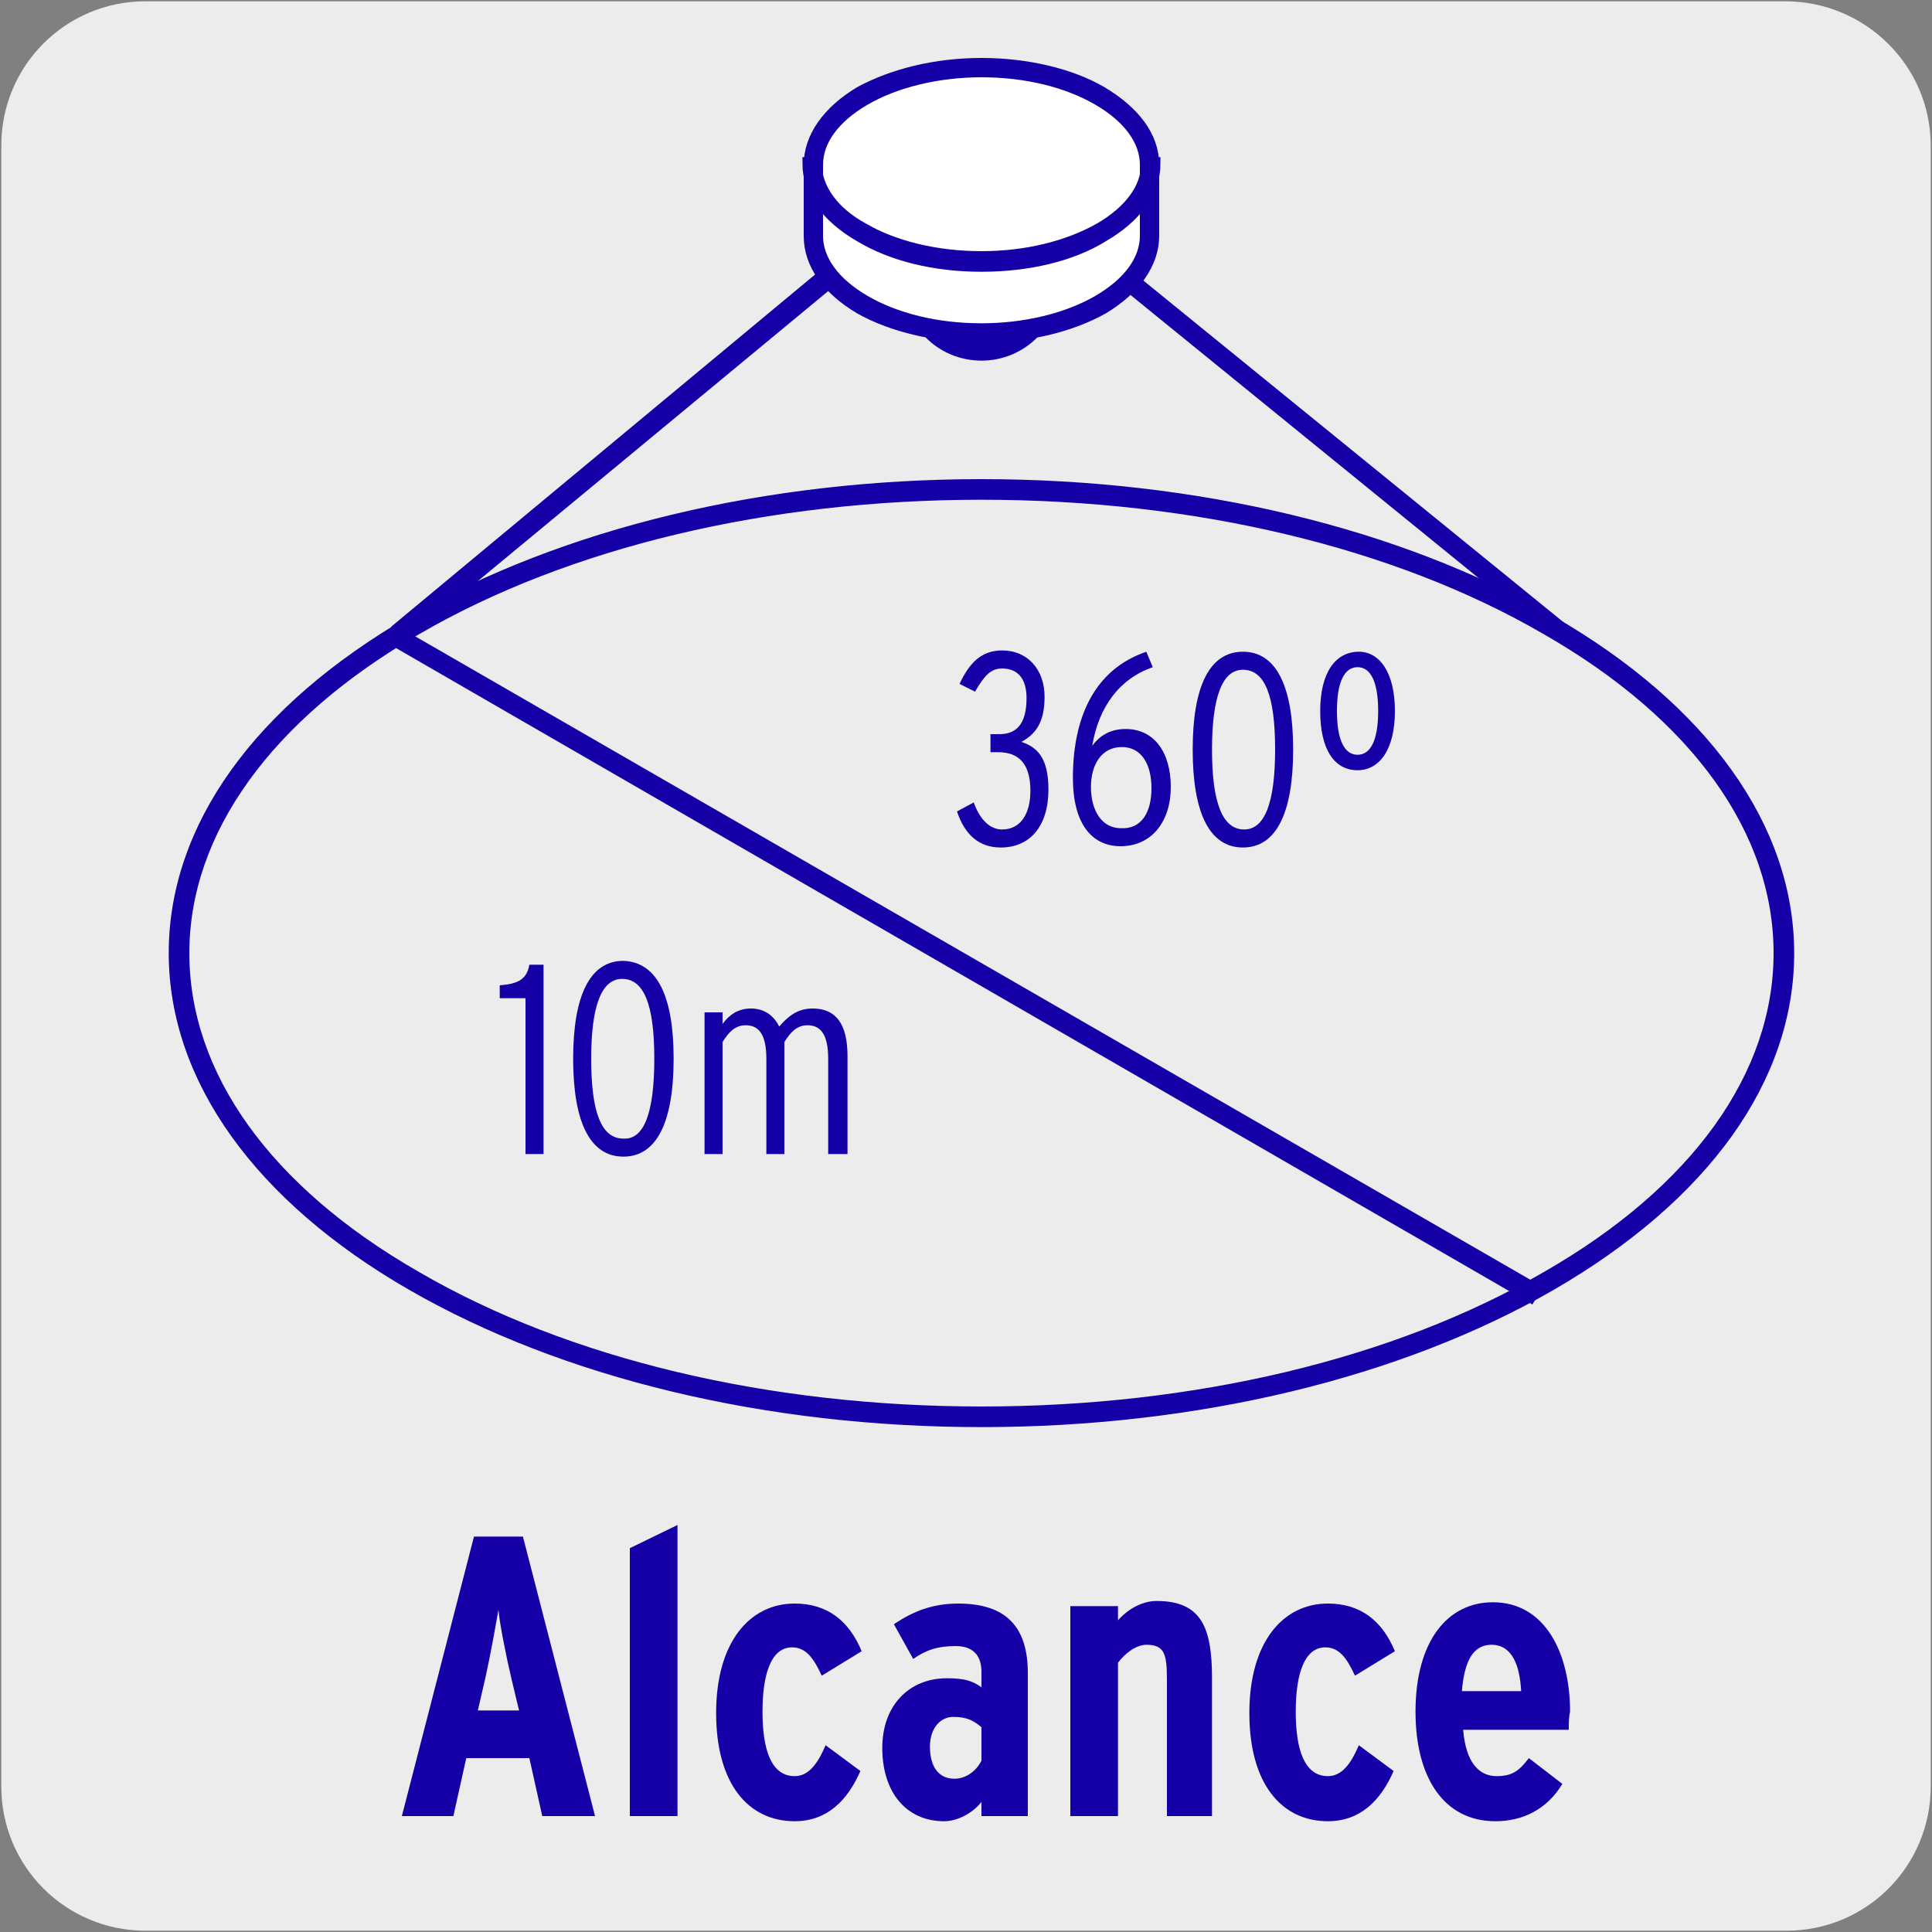
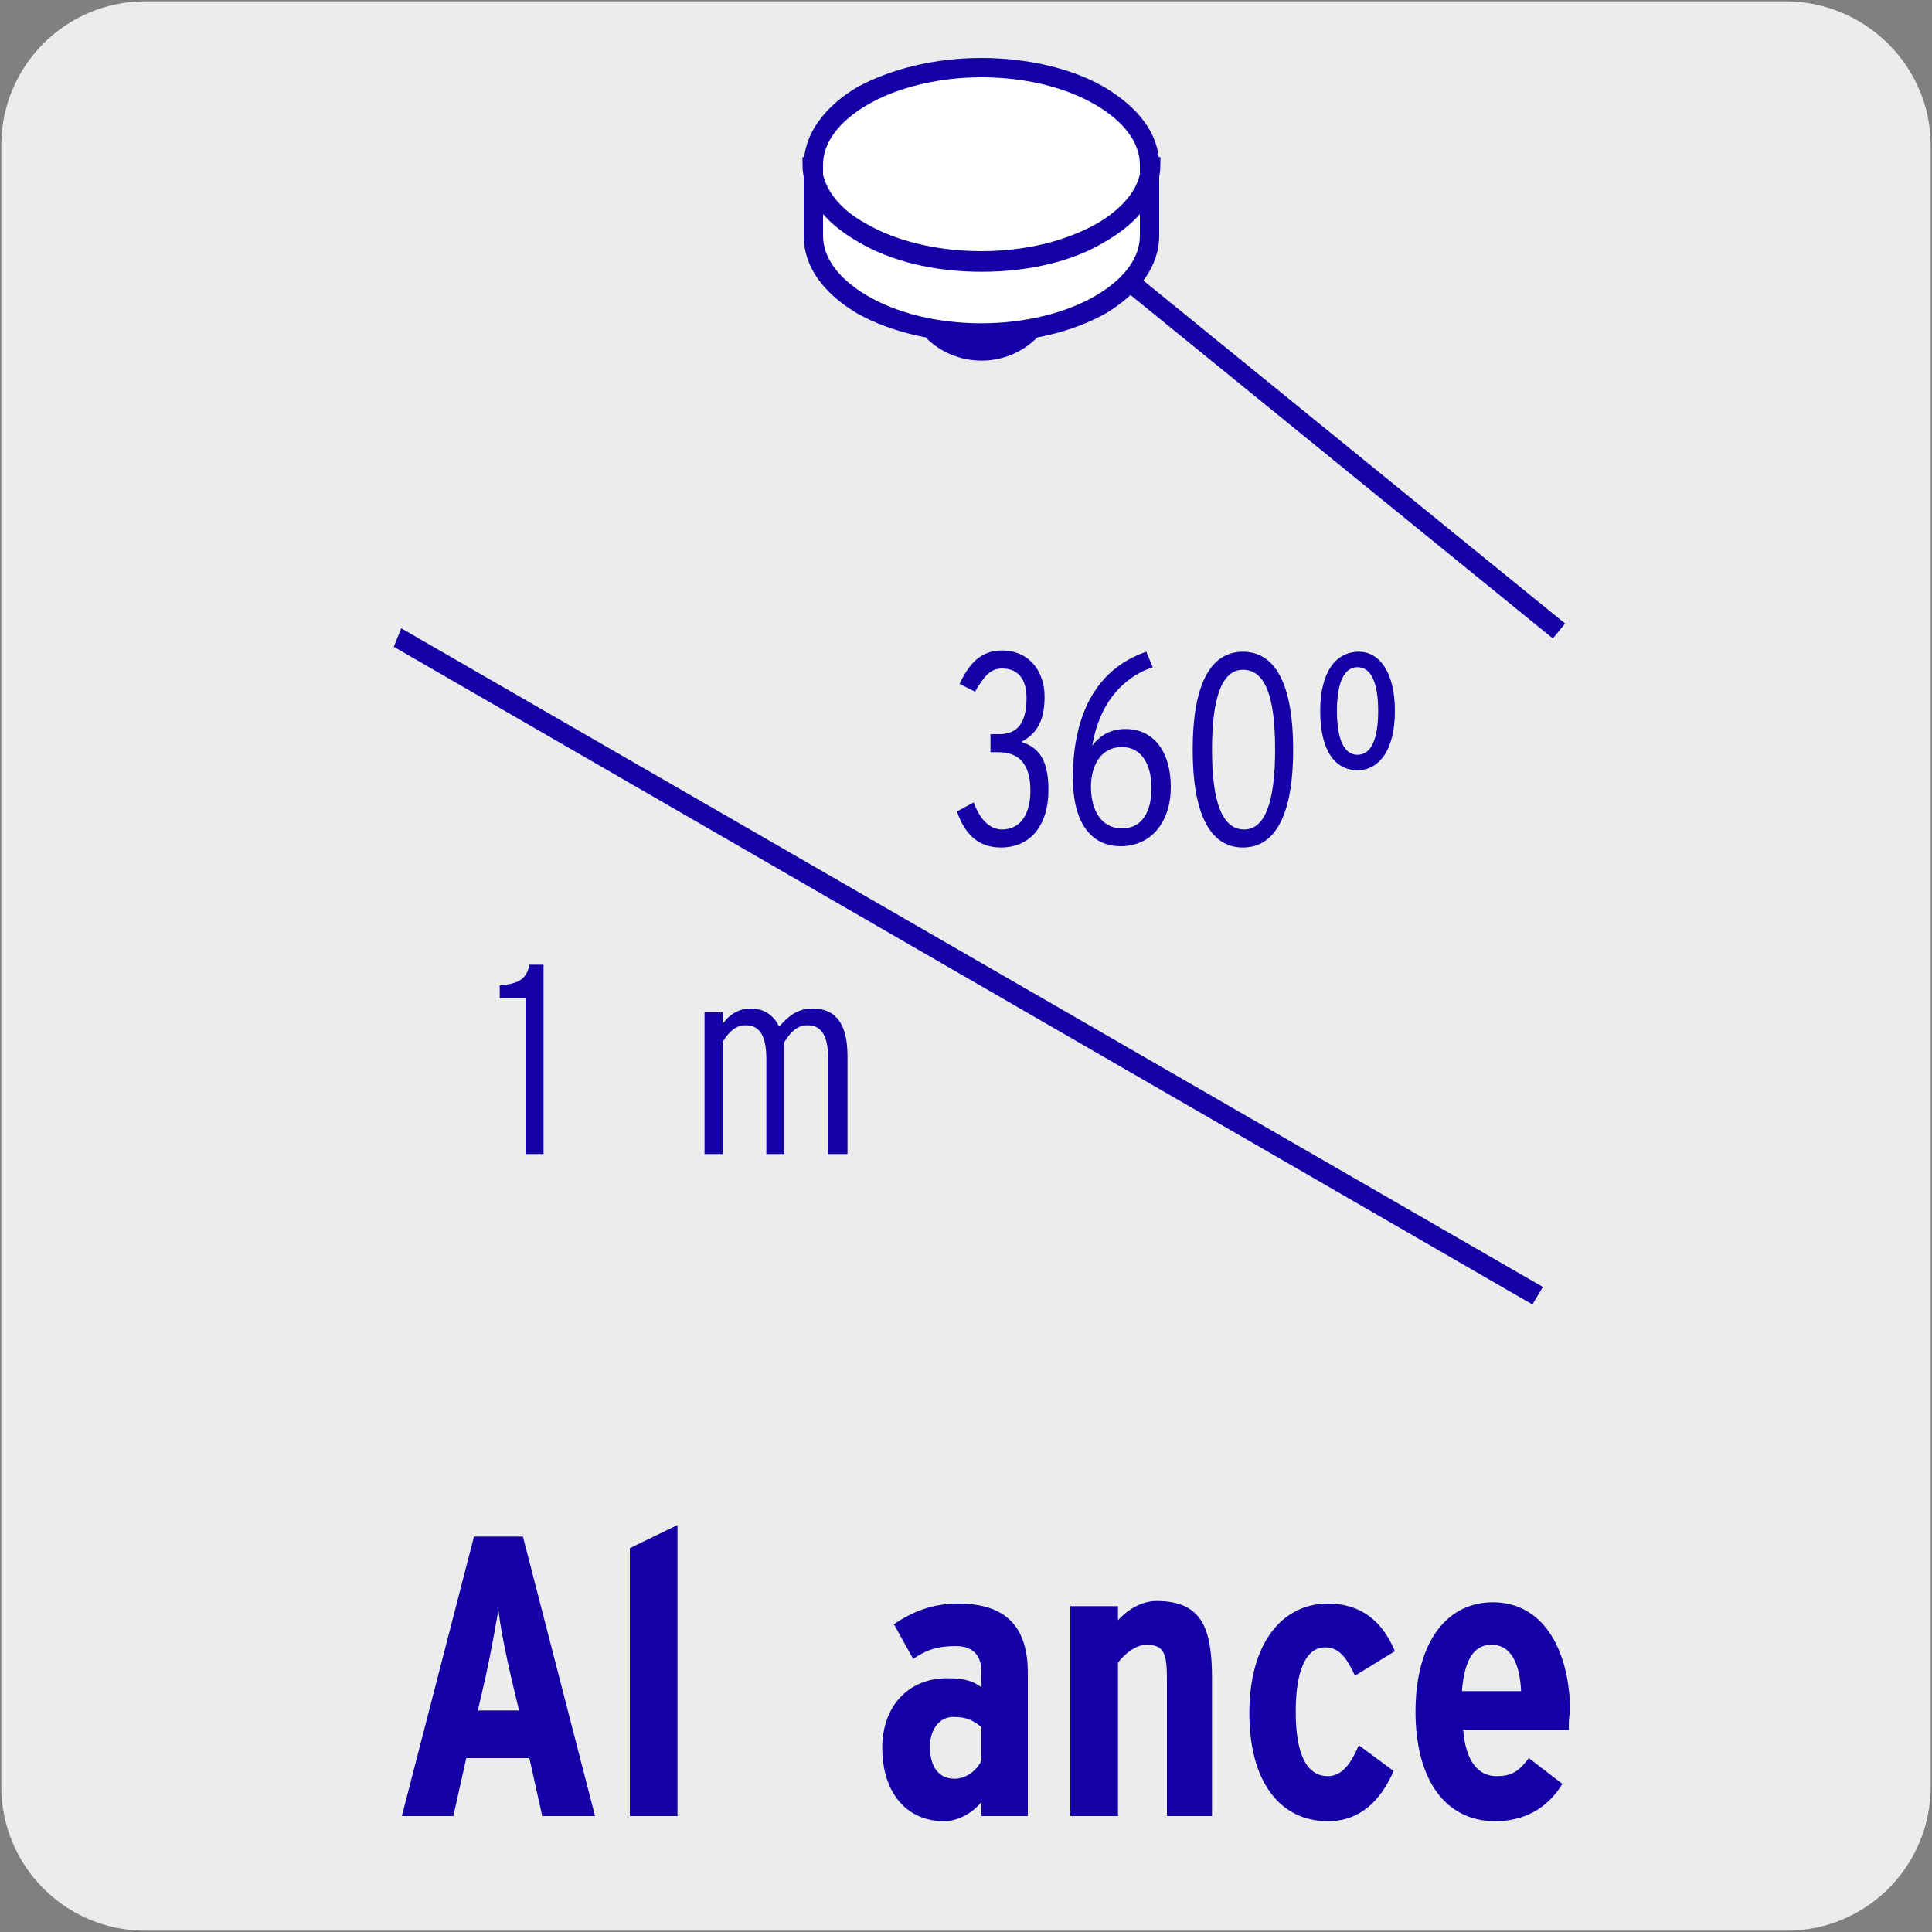
<svg xmlns="http://www.w3.org/2000/svg" version="1.1" id="Capa_1" x="0px" y="0px" viewBox="0 0 150 150" style="enable-background:new 0 0 150 150;" xml:space="preserve">
  <rect x="0" y="0" width="150" height="150" fill="#808080" stroke="none" />
  <style type="text/css">
	.st0{fill:#EDECEC;}
	.st1{fill:#1400A6;stroke:#1400A6;stroke-miterlimit:10;}
	.st2{fill:none;stroke:#231F20;stroke-width:0.182;}
	.st3{fill:#FFFFFF;}
	.st4{fill:#231F20;}
	.st5{fill:#1400A6;}
</style>
  <g id="Capa_2_00000048499367592165633280000016319470520029653431_">
    <g>
      <path class="st0" d="M11.3,0.1h127.3c6.2,0,11.3,5,11.3,11.2v127.4c0,6.2-5,11.2-11.2,11.2l0,0H11.3c-6.2,0-11.2-5-11.2-11.2l0,0    l0,0V11.3C0.1,5.1,5.1,0.1,11.3,0.1L11.3,0.1z" />
    </g>
  </g>
  <g>
    <g>
-       <path class="st1" d="M76.2,110.3c-16.7,0-32.4-3.8-44.2-10.6c-11.8-6.8-18.4-16-18.4-25.7c0-9.7,6.5-18.8,18.4-25.7    c11.8-6.8,27.5-10.6,44.2-10.6s32.4,3.8,44.2,10.6c11.8,6.8,18.4,16,18.4,25.7s-6.5,18.8-18.4,25.7    C108.6,106.5,92.9,110.3,76.2,110.3z M76.2,38.3c-16.6,0-32.2,3.7-43.9,10.5C20.7,55.5,14.2,64.5,14.2,74    c0,9.5,6.4,18.5,18.1,25.2c11.7,6.8,27.3,10.5,43.9,10.5c16.6,0,32.2-3.7,43.9-10.5c11.7-6.7,18.1-15.7,18.1-25.2    s-6.4-18.5-18.1-25.2C108.4,42,92.8,38.3,76.2,38.3z" />
-     </g>
+       </g>
  </g>
  <g>
-     <polygon class="st1" points="31.5,49.1 31.1,48.7 63.6,21.7 64,22.2  " />
-   </g>
+     </g>
  <g>
    <rect x="104.1" y="14.4" transform="matrix(0.631 -0.776 0.776 0.631 11.041 94.061)" class="st1" width="0.5" height="42" />
  </g>
  <g>
    <polygon class="st1" points="118.8,100.6 31.2,50 31.4,49.5 119.1,100.1  " />
  </g>
  <g>
    <g>
      <path class="st3" d="M70.9,21.9c0-3,2.4-5.4,5.4-5.4c3,0,5.4,2.4,5.4,5.4c0,3-2.4,5.4-5.4,5.4C73.3,27.3,70.9,24.9,70.9,21.9" />
    </g>
    <g>
      <path class="st4" d="M76.2,27.6c-3.1,0-5.6-2.5-5.6-5.6c0-3.1,2.5-5.6,5.6-5.6c3.1,0,5.6,2.5,5.6,5.6C81.9,25,79.3,27.6,76.2,27.6    z M76.2,16.8c-2.8,0-5.1,2.3-5.1,5.1c0,2.8,2.3,5.1,5.1,5.1c2.8,0,5.1-2.3,5.1-5.1C81.3,19.1,79,16.8,76.2,16.8z" />
    </g>
    <g>
      <path class="st4" d="M76.2,27.4c-3,0-5.5-2.5-5.5-5.5c0-3,2.5-5.5,5.5-5.5c3,0,5.5,2.5,5.5,5.5C81.7,25,79.3,27.4,76.2,27.4z     M76.2,17c-2.7,0-4.9,2.2-4.9,4.9c0,2.7,2.2,4.9,4.9,4.9c2.7,0,4.9-2.2,4.9-4.9C81.2,19.2,79,17,76.2,17z" />
    </g>
    <g>
      <path class="st3" d="M85.6,7.3C83,5.8,79.6,5,76.2,5c-3.4,0-6.8,0.7-9.4,2.2c-2.6,1.5-3.9,3.5-3.9,5.4v5.6c0,2,1.3,3.9,3.9,5.4    c2.6,1.5,6,2.2,9.4,2.2s6.8-0.7,9.4-2.2c2.6-1.5,3.9-3.5,3.9-5.4v-5.6C89.5,10.8,88.2,8.8,85.6,7.3" />
    </g>
    <g>
      <path class="st4" d="M76.2,26.3c-3.6,0-7-0.8-9.5-2.3c-2.6-1.5-4-3.5-4-5.7v-5.6c0-2.2,1.4-4.2,4-5.7c2.5-1.5,5.9-2.3,9.5-2.3    c3.6,0,7,0.8,9.5,2.3l0,0c2.6,1.5,4,3.5,4,5.7v5.6c0,2.2-1.4,4.2-4,5.7C83.2,25.5,79.8,26.3,76.2,26.3z M76.2,5.3    c-3.5,0-6.8,0.8-9.2,2.2c-2.4,1.4-3.7,3.2-3.7,5.2v5.6c0,2,1.3,3.8,3.7,5.2c2.5,1.4,5.7,2.2,9.2,2.2c3.5,0,6.8-0.8,9.2-2.2    c2.4-1.4,3.7-3.3,3.7-5.2v-5.6c0-2-1.3-3.8-3.7-5.2l0,0C83,6.1,79.7,5.3,76.2,5.3z" />
    </g>
    <g>
      <path class="st4" d="M76.2,26.2c-3.6,0-6.9-0.8-9.4-2.2c-2.6-1.5-4-3.5-4-5.6v-5.6c0-2.1,1.4-4.1,4-5.6c2.5-1.5,5.9-2.3,9.4-2.3    c3.6,0,6.9,0.8,9.4,2.3l0,0c2.6,1.5,4,3.5,4,5.6v5.6c0,2.1-1.4,4.1-4,5.6C83.1,25.4,79.8,26.2,76.2,26.2z M76.2,5.5    c-3.5,0-6.7,0.8-9.1,2.2c-2.4,1.4-3.7,3.2-3.7,5.1v5.6c0,1.9,1.3,3.7,3.7,5.1c2.4,1.4,5.7,2.2,9.1,2.2c3.5,0,6.7-0.8,9.1-2.2    c2.4-1.4,3.7-3.2,3.7-5.1v-5.6c0-1.9-1.3-3.7-3.7-5.1l0,0C82.9,6.2,79.7,5.5,76.2,5.5z" />
    </g>
    <g>
      <path class="st3" d="M70.9,21.9c0-3,2.4-5.4,5.4-5.4c3,0,5.4,2.4,5.4,5.4c0,3-2.4,5.4-5.4,5.4C73.3,27.3,70.9,24.9,70.9,21.9" />
    </g>
    <g>
      <path class="st4" d="M76.2,27.6c-3.1,0-5.6-2.5-5.6-5.6c0-3.1,2.5-5.6,5.6-5.6c3.1,0,5.6,2.5,5.6,5.6C81.9,25,79.3,27.6,76.2,27.6    z M76.2,16.8c-2.8,0-5.1,2.3-5.1,5.1c0,2.8,2.3,5.1,5.1,5.1c2.8,0,5.1-2.3,5.1-5.1C81.3,19.1,79,16.8,76.2,16.8z" />
    </g>
    <g>
      <path class="st1" d="M76.2,27.5c-3.1,0-5.6-2.5-5.6-5.6c0-3.1,2.5-5.6,5.6-5.6c3.1,0,5.6,2.5,5.6,5.6C81.8,25,79.3,27.5,76.2,27.5    z M76.2,16.9c-2.8,0-5,2.2-5,5c0,2.8,2.2,5,5,5c2.8,0,5-2.2,5-5C81.3,19.2,79,16.9,76.2,16.9z" />
    </g>
    <g>
      <path class="st3" d="M85.6,7.3C83,5.8,79.6,5,76.2,5c-3.4,0-6.8,0.7-9.4,2.2c-2.6,1.5-3.9,3.5-3.9,5.4v5.6c0,2,1.3,3.9,3.9,5.4    c2.6,1.5,6,2.2,9.4,2.2s6.8-0.7,9.4-2.2c2.6-1.5,3.9-3.5,3.9-5.4v-5.6C89.5,10.8,88.2,8.8,85.6,7.3" />
    </g>
    <g>
      <path class="st4" d="M76.2,26.3c-3.6,0-7-0.8-9.5-2.3c-2.6-1.5-4-3.5-4-5.7v-5.6c0-2.2,1.4-4.2,4-5.7c2.5-1.5,5.9-2.3,9.5-2.3    c3.6,0,7,0.8,9.5,2.3l0,0c2.6,1.5,4,3.5,4,5.7v5.6c0,2.2-1.4,4.2-4,5.7C83.2,25.5,79.8,26.3,76.2,26.3z M76.2,5.3    c-3.5,0-6.8,0.8-9.2,2.2c-2.4,1.4-3.7,3.2-3.7,5.2v5.6c0,2,1.3,3.8,3.7,5.2c2.5,1.4,5.7,2.2,9.2,2.2c3.5,0,6.8-0.8,9.2-2.2    c2.4-1.4,3.7-3.3,3.7-5.2v-5.6c0-2-1.3-3.8-3.7-5.2l0,0C83,6.1,79.7,5.3,76.2,5.3z" />
    </g>
    <g>
      <path class="st1" d="M76.2,26.1c-3.5,0-6.9-0.8-9.4-2.2c-2.5-1.5-3.9-3.4-3.9-5.6v-5.5c0-2.1,1.4-4.1,3.9-5.6    C69.4,5.8,72.7,5,76.2,5c3.5,0,6.9,0.8,9.3,2.2l0,0c2.5,1.5,4,3.4,4,5.6v5.5c0,2.1-1.4,4.1-3.9,5.6C83.1,25.3,79.8,26.1,76.2,26.1    z M76.2,5.5c-3.4,0-6.7,0.8-9.1,2.2c-2.4,1.4-3.7,3.2-3.7,5.1v5.5c0,1.9,1.3,3.7,3.7,5.1c2.4,1.4,5.6,2.2,9.1,2.2    c3.4,0,6.7-0.8,9.1-2.2c2.4-1.4,3.7-3.2,3.7-5.1v-5.5c0-1.9-1.3-3.7-3.7-5.1h0C82.9,6.3,79.7,5.5,76.2,5.5z" />
    </g>
    <g>
      <path class="st1" d="M76.2,20.6c-3.6,0-6.9-0.8-9.4-2.3c-2.6-1.5-4-3.5-4-5.6h0.5c0,1.9,1.3,3.8,3.7,5.1c2.4,1.4,5.7,2.2,9.2,2.2    c3.5,0,6.7-0.8,9.2-2.2c2.4-1.4,3.7-3.2,3.7-5.1h0.5c0,2.1-1.4,4.1-4,5.6C83.2,19.8,79.8,20.6,76.2,20.6z" />
    </g>
  </g>
  <g>
    <path class="st5" d="M81.4,61.3c0,2.8-1.4,4.5-3.7,4.5c-1.7,0-2.8-1-3.4-2.8l1.3-0.7c0.5,1.4,1.3,2.1,2.2,2.1c1.5,0,2.2-1.3,2.2-3   c0-2.1-0.9-3-2.5-3h-0.6V57h0.7c1.4,0,2.1-0.9,2.1-2.8c0-1.4-0.6-2.3-1.9-2.3c-0.9,0-1.4,0.6-2.1,1.8l-1.2-0.6   c0.7-1.5,1.6-2.6,3.3-2.6c2,0,3.3,1.5,3.3,3.6c0,2-0.7,2.9-1.8,3.5C80.5,58,81.4,58.8,81.4,61.3z" />
    <path class="st5" d="M90.9,61.1c0,2.7-1.5,4.6-3.9,4.6c-2.2,0-3.7-1.7-3.7-5.3c0-4.6,1.6-8.4,5.7-9.8l0.5,1.2   c-2.6,0.9-4.2,3.1-4.7,6.1c0.6-0.8,1.4-1.3,2.6-1.3C89.6,56.6,90.9,58.4,90.9,61.1z M89.4,61.2c0-1.9-0.8-3.2-2.3-3.2   c-1.6,0-2.4,1.4-2.4,3.1c0,1.9,0.9,3.2,2.3,3.2C88.6,64.4,89.4,63.1,89.4,61.2z" />
    <path class="st5" d="M100.4,58.2c0,4.9-1.3,7.6-3.9,7.6c-2.6,0-3.9-2.7-3.9-7.6c0-4.9,1.3-7.6,3.9-7.6   C99.1,50.6,100.4,53.3,100.4,58.2z M99,58.2c0-4.2-0.8-6.2-2.5-6.2c-1.6,0-2.4,2.1-2.4,6.2s0.8,6.2,2.5,6.2   C98.2,64.4,99,62.3,99,58.2z" />
    <path class="st5" d="M108.3,55.2c0,3-1.2,4.6-2.9,4.6c-1.8,0-2.9-1.6-2.9-4.6c0-3,1.2-4.6,3-4.6C107.1,50.6,108.3,52.2,108.3,55.2z    M107,55.2c0-2.3-0.6-3.4-1.6-3.4c-1,0-1.6,1.1-1.6,3.4c0,2.3,0.6,3.4,1.6,3.4C106.4,58.6,107,57.5,107,55.2z" />
  </g>
  <g>
    <path class="st5" d="M42.2,89.6h-1.4V77.5h-2v-1c1.3-0.1,2.1-0.4,2.3-1.6h1.1V89.6z" />
-     <path class="st5" d="M52.3,82.2c0,4.9-1.3,7.6-3.9,7.6c-2.6,0-3.9-2.7-3.9-7.6c0-4.9,1.3-7.6,3.9-7.6C51,74.7,52.3,77.3,52.3,82.2z    M50.8,82.2c0-4.2-0.8-6.2-2.5-6.2c-1.6,0-2.4,2.1-2.4,6.2c0,4.2,0.8,6.2,2.5,6.2C50,88.5,50.8,86.4,50.8,82.2z" />
    <path class="st5" d="M65.7,89.6h-1.4v-7.4c0-1.9-0.6-2.6-1.6-2.6c-0.8,0-1.3,0.5-1.8,1.3v8.7h-1.4v-7.4c0-1.9-0.6-2.6-1.6-2.6   c-0.8,0-1.3,0.5-1.8,1.3v8.7h-1.4v-11h1.4v0.9c0.5-0.7,1.2-1.2,2.2-1.2c1.1,0,1.8,0.6,2.2,1.4c0.7-0.8,1.4-1.4,2.6-1.4   c1.8,0,2.7,1.2,2.7,3.7V89.6z" />
  </g>
  <g>
    <path class="st5" d="M42.1,141l-1-4.5h-4.9l-1,4.5h-4l5.6-21.7h3.8l5.6,21.7H42.1z M39.7,130.3c-0.4-1.7-0.9-4.2-1-5.3   c-0.2,1.1-0.6,3.4-1,5.2l-0.6,2.6h3.2L39.7,130.3z" />
    <path class="st5" d="M48.9,141v-20.8l3.7-1.8V141H48.9z" />
-     <path class="st5" d="M63.8,130.1c-0.6-1.3-1.2-2.2-2.3-2.2c-1.6,0-2.3,2-2.3,5s0.7,5,2.5,5c1.1,0,1.8-1,2.4-2.4l2.7,2   c-1,2.3-2.6,3.9-5.1,3.9c-3.6,0-6.1-2.9-6.1-8.4c0-5.5,2.6-8.5,6.1-8.5c2.5,0,4.2,1.3,5.2,3.7L63.8,130.1z" />
    <path class="st5" d="M76.2,141v-1.1c-0.7,0.9-1.9,1.5-2.9,1.5c-2.9,0-4.8-2.2-4.8-5.7c0-3.3,2.1-5.4,5-5.4c1.4,0,2,0.2,2.7,0.7   v-1.2c0-1.1-0.5-2-2-2c-1.4,0-2.3,0.3-3.3,1l-1.5-2.7c1.5-1,3-1.6,5-1.6c3.8,0,5.4,1.9,5.4,5.4V141H76.2z M76.2,134.1   c-0.6-0.5-1.1-0.8-2.2-0.8c-1,0-1.8,0.9-1.8,2.3c0,1.6,0.7,2.5,1.9,2.5c0.9,0,1.7-0.6,2.1-1.4V134.1z" />
    <path class="st5" d="M90.6,141v-10.6c0-2-0.2-2.7-1.6-2.7c-0.8,0-1.7,0.7-2.2,1.4V141h-3.7v-16.3h3.7v1.1c0.8-0.9,1.9-1.5,3-1.5   c3.5,0,4.3,2.1,4.3,6V141H90.6z" />
    <path class="st5" d="M105.2,130.1c-0.6-1.3-1.2-2.2-2.3-2.2c-1.6,0-2.3,2-2.3,5s0.7,5,2.5,5c1.1,0,1.8-1,2.4-2.4l2.7,2   c-1,2.3-2.6,3.9-5.1,3.9c-3.6,0-6.1-2.9-6.1-8.4c0-5.5,2.6-8.5,6.1-8.5c2.5,0,4.2,1.3,5.2,3.7L105.2,130.1z" />
    <path class="st5" d="M121.8,134.3h-8.2c0.2,2.5,1.2,3.6,2.6,3.6c1.3,0,1.8-0.5,2.5-1.4l2.6,2c-1.2,2-3.1,2.9-5.2,2.9   c-4,0-6.2-3.4-6.2-8.5c0-5.5,2.5-8.5,6-8.5c4.1,0,6,4,6,8.5C121.8,133.3,121.8,133.8,121.8,134.3z M115.8,127.7   c-1.4,0-2.1,1.2-2.3,3.6h4.6C118,129.3,117.4,127.7,115.8,127.7z" />
  </g>
</svg>